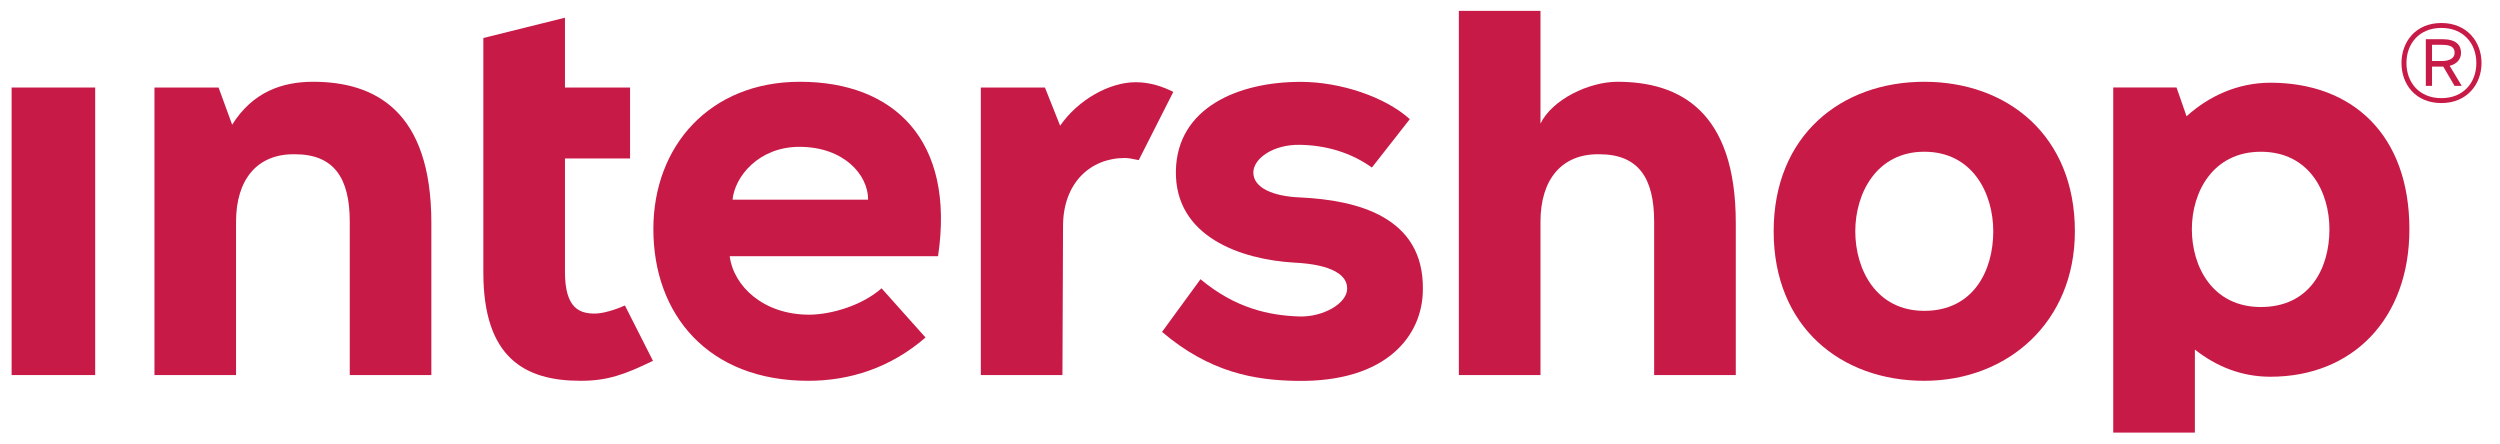
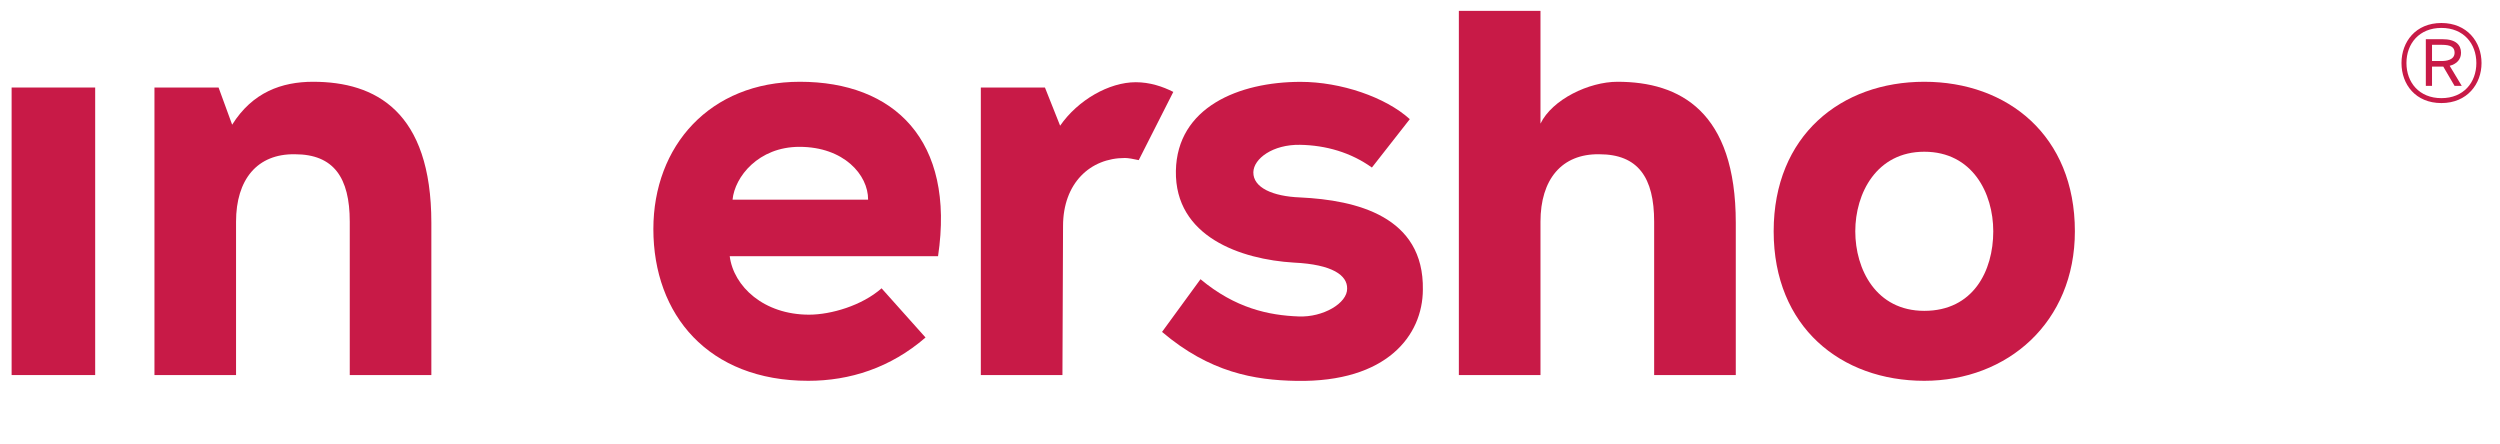
<svg xmlns="http://www.w3.org/2000/svg" width="124" height="22" viewBox="0 0 124 22" fill="none">
  <g clip-path="url(#clip0_619_13437)">
    <path d="M69.926 5.91C68.721 4.816 66.504 4.06 64.508 4.06C61.441 4.06 58.38 5.325 58.324 8.476C58.267 11.741 61.543 12.867 64.177 13.025C66.096 13.115 66.829 13.661 66.818 14.309C66.834 15.042 65.62 15.745 64.417 15.696C62.927 15.642 61.268 15.287 59.545 13.849L57.637 16.463C60.009 18.475 62.211 18.855 64.303 18.892C68.801 18.969 70.563 16.626 70.574 14.373C70.638 10.726 67.271 9.925 64.493 9.793C63.118 9.741 62.153 9.303 62.166 8.543C62.179 7.867 63.135 7.16 64.481 7.183C65.77 7.205 66.999 7.561 68.046 8.31L69.926 5.91Z" fill="#C81A47" />
    <path d="M39.675 4.056C35.209 4.056 32.407 7.238 32.407 11.362C32.407 15.608 35.126 18.888 40.091 18.888C42.144 18.888 44.169 18.247 45.906 16.74L43.726 14.3C42.755 15.158 41.212 15.608 40.13 15.608C37.883 15.608 36.388 14.212 36.194 12.708H46.527C47.388 6.944 44.336 4.056 39.675 4.056ZM43.058 9.903H36.335C36.441 8.774 37.617 7.283 39.653 7.283C41.853 7.283 43.065 8.672 43.058 9.903Z" fill="#C81A47" />
    <path d="M102.914 11.472C102.914 6.718 99.57 4.056 95.444 4.056C91.319 4.056 87.974 6.718 87.974 11.472C87.974 16.226 91.319 18.888 95.444 18.888C99.57 18.888 102.914 15.988 102.914 11.472ZM98.866 11.472C98.866 13.452 97.863 15.418 95.444 15.418C93.053 15.418 92.022 13.361 92.022 11.472C92.022 9.583 93.081 7.526 95.444 7.526C97.835 7.526 98.866 9.583 98.866 11.472Z" fill="#C81A47" />
    <path d="M58.196 4.559C57.67 4.29 57.029 4.078 56.334 4.078C55.005 4.078 53.46 4.966 52.582 6.235L51.829 4.341H48.649V18.603H52.697L52.727 11.214C52.727 9.083 54.074 7.836 55.796 7.836C55.955 7.836 56.223 7.884 56.481 7.942L58.196 4.559Z" fill="#C81A47" />
-     <path d="M31.251 4.341H28.022V0.878L23.974 1.885V13.514C23.974 17.746 26.024 18.888 28.797 18.888C30.122 18.888 30.97 18.585 32.387 17.897L30.996 15.152C30.545 15.354 29.917 15.553 29.511 15.553C28.76 15.553 28.022 15.313 28.022 13.485V7.859H31.251V4.341Z" fill="#C81A47" />
    <path d="M4.721 18.603H0.576V4.341H4.721V18.603Z" fill="#C81A47" />
    <path d="M21.395 18.602V11.054C21.395 5.522 18.624 4.056 15.528 4.056C13.973 4.056 12.521 4.578 11.515 6.185L10.841 4.341H7.661V18.602H11.708V10.996C11.708 8.904 12.756 7.622 14.626 7.651C16.55 7.651 17.348 8.807 17.348 10.996V18.602H21.395Z" fill="#C81A47" />
    <path d="M86.095 18.602V11.054C86.095 5.522 83.324 4.056 80.227 4.056C78.809 4.056 76.986 4.935 76.408 6.132V0.538H72.359V18.602H76.408V10.996C76.408 8.904 77.456 7.622 79.324 7.651C81.25 7.651 82.046 8.807 82.046 10.996V18.602H86.095Z" fill="#C81A47" />
-     <path d="M119.506 11.371C119.506 6.682 116.683 4.103 112.613 4.103C111.01 4.103 109.576 4.753 108.453 5.767L107.955 4.337H104.817V21.456H108.866V17.339C109.929 18.176 111.176 18.686 112.613 18.686C116.683 18.686 119.506 15.825 119.506 11.371ZM115.54 11.371C115.54 13.324 114.557 15.228 112.138 15.228C109.746 15.228 108.716 13.234 108.716 11.371C108.716 9.507 109.773 7.527 112.138 7.527C114.529 7.527 115.54 9.507 115.54 11.371Z" fill="#C81A47" />
    <path d="M121.093 4.868C119.996 4.868 119.36 4.094 119.36 3.127C119.36 2.159 119.996 1.385 121.093 1.385C122.191 1.385 122.827 2.159 122.827 3.127C122.827 4.094 122.191 4.868 121.093 4.868ZM121.093 1.141C119.814 1.141 119.114 2.077 119.114 3.127C119.114 4.187 119.814 5.112 121.093 5.112C122.368 5.112 123.084 4.171 123.084 3.127C123.084 2.077 122.368 1.141 121.093 1.141Z" fill="#C81A47" />
    <path d="M120.628 2.223H121.115C121.559 2.223 121.748 2.34 121.748 2.613C121.748 2.986 121.311 3.026 121.123 3.026H120.628V2.223ZM121.504 3.264C121.863 3.171 122.067 2.939 122.067 2.616C122.067 2.416 121.998 2.256 121.863 2.141C121.709 2.01 121.469 1.944 121.15 1.944H121.149H120.321V4.258H120.628V3.305H121.156C121.167 3.305 121.177 3.305 121.188 3.305L121.745 4.258H122.102L121.504 3.264Z" fill="#C81A47" />
  </g>
  <defs>
    <clipPath id="clip0_619_13437">
      <rect width="123" height="21" fill="white" transform="translate(0.333 0.5)" />
    </clipPath>
  </defs>
</svg>